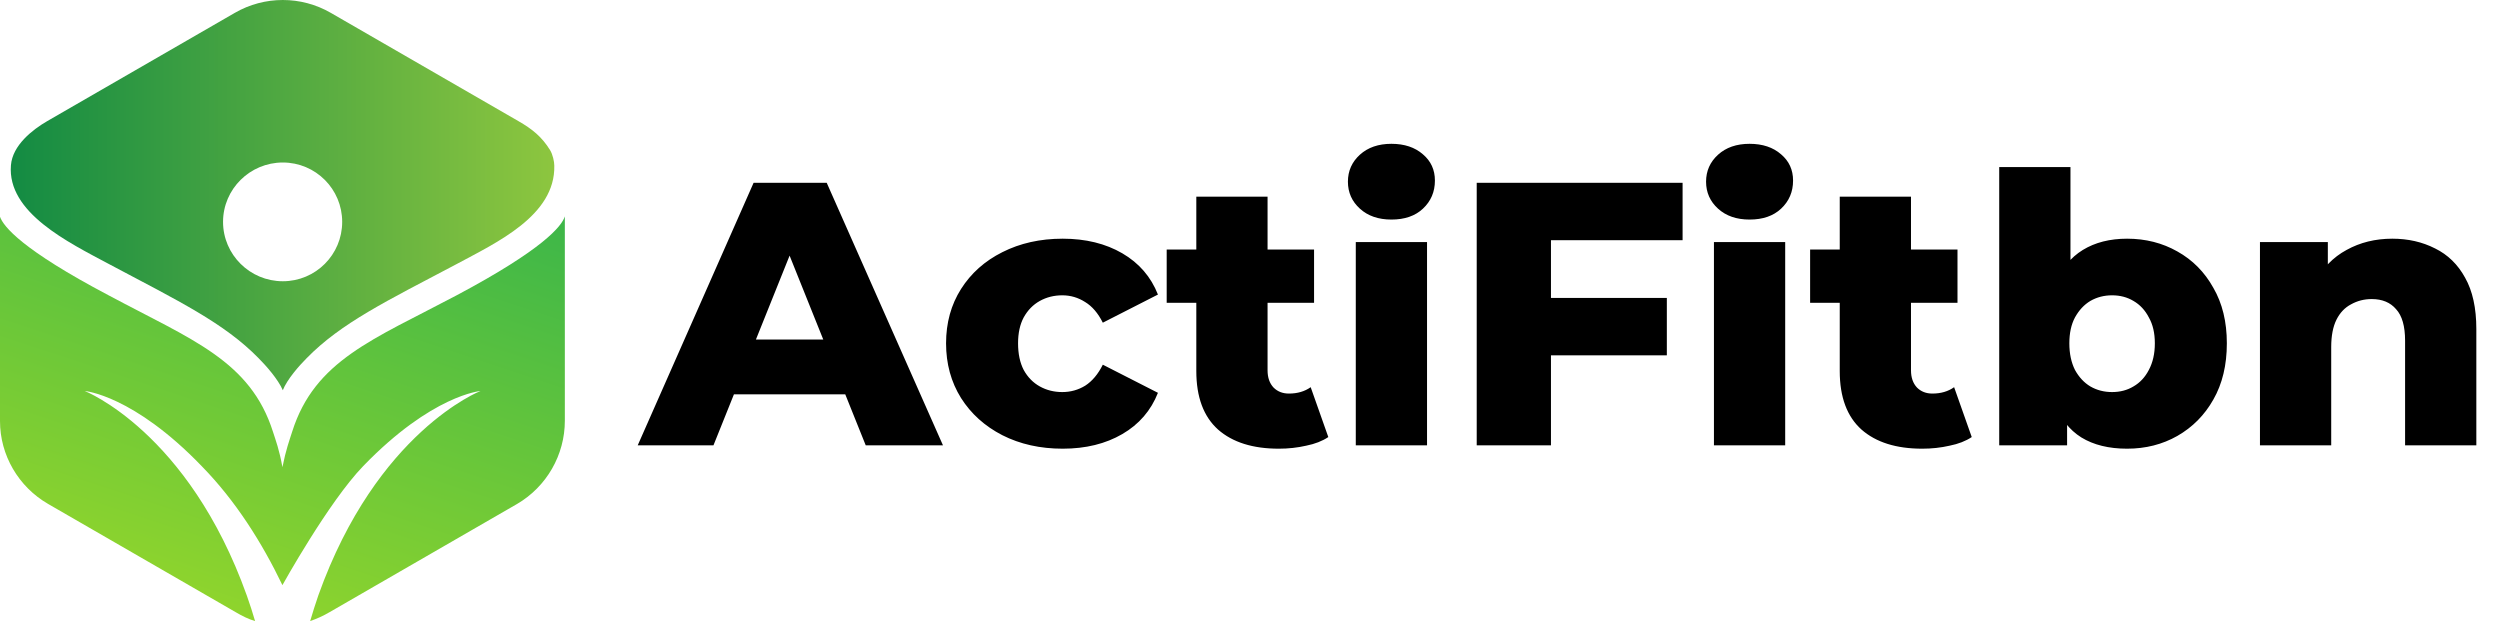
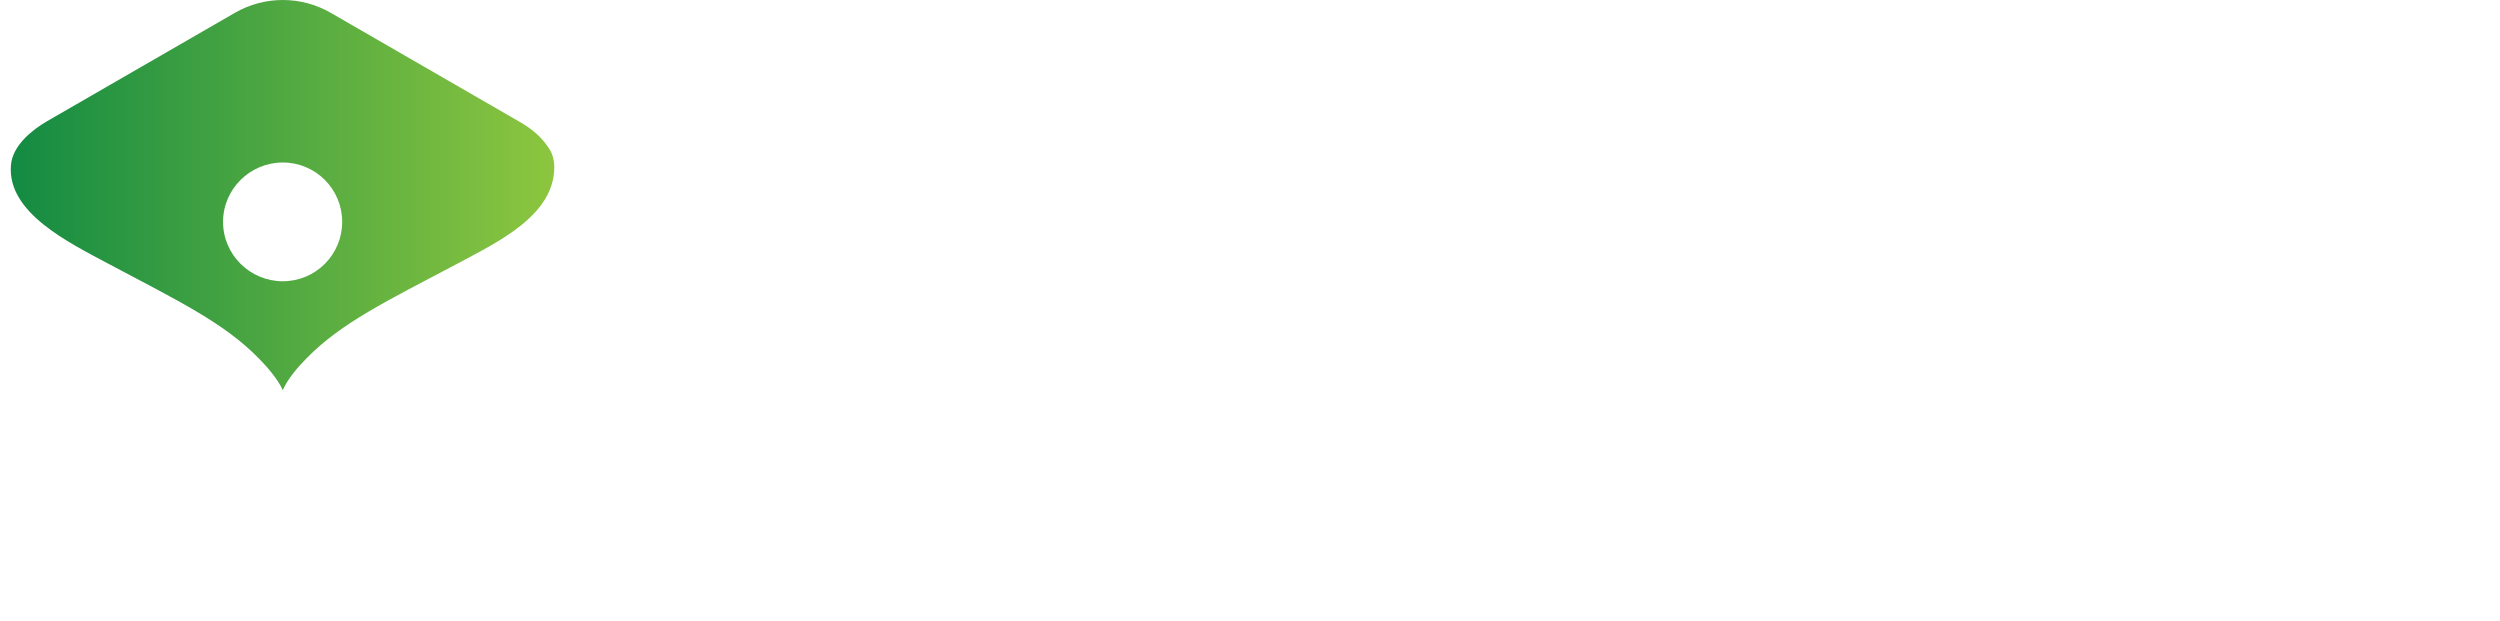
<svg xmlns="http://www.w3.org/2000/svg" fill="none" viewBox="0 0 640 159" height="159" width="640">
-   <path fill="black" d="M163.256 114L192.92 46.8H211.64L241.4 114H221.624L198.392 56.112H205.88L182.648 114H163.256ZM179.48 100.944L184.376 86.928H217.208L222.104 100.944H179.48ZM272.048 114.864C266.288 114.864 261.136 113.712 256.592 111.408C252.112 109.104 248.592 105.936 246.032 101.904C243.472 97.808 242.192 93.136 242.192 87.888C242.192 82.64 243.472 78 246.032 73.968C248.592 69.936 252.112 66.8 256.592 64.56C261.136 62.256 266.288 61.104 272.048 61.104C277.936 61.104 283.024 62.352 287.312 64.848C291.6 67.344 294.64 70.864 296.432 75.408L282.32 82.608C281.104 80.176 279.6 78.416 277.808 77.328C276.016 76.176 274.064 75.6 271.952 75.6C269.84 75.6 267.92 76.08 266.192 77.04C264.464 78 263.088 79.408 262.064 81.264C261.104 83.056 260.624 85.264 260.624 87.888C260.624 90.576 261.104 92.848 262.064 94.704C263.088 96.56 264.464 97.968 266.192 98.928C267.92 99.888 269.84 100.368 271.952 100.368C274.064 100.368 276.016 99.824 277.808 98.736C279.6 97.584 281.104 95.792 282.32 93.36L296.432 100.56C294.64 105.104 291.6 108.624 287.312 111.12C283.024 113.616 277.936 114.864 272.048 114.864ZM327.376 114.864C320.72 114.864 315.536 113.232 311.824 109.968C308.112 106.64 306.256 101.648 306.256 94.992V50.352H324.496V94.8C324.496 96.656 325.008 98.128 326.032 99.216C327.056 100.24 328.368 100.752 329.968 100.752C332.144 100.752 334 100.208 335.536 99.12L340.048 111.888C338.512 112.912 336.624 113.648 334.384 114.096C332.144 114.608 329.808 114.864 327.376 114.864ZM298.672 77.52V63.888H336.4V77.52H298.672ZM347.081 114V61.968H365.321V114H347.081ZM356.201 56.208C352.873 56.208 350.185 55.28 348.137 53.424C346.089 51.568 345.065 49.264 345.065 46.512C345.065 43.76 346.089 41.456 348.137 39.6C350.185 37.744 352.873 36.816 356.201 36.816C359.529 36.816 362.217 37.712 364.265 39.504C366.313 41.232 367.337 43.472 367.337 46.224C367.337 49.104 366.313 51.504 364.265 53.424C362.281 55.28 359.593 56.208 356.201 56.208ZM395.703 76.272H426.711V90.96H395.703V76.272ZM397.047 114H378.039V46.8H430.743V61.488H397.047V114ZM438.769 114V61.968H457.009V114H438.769ZM447.889 56.208C444.561 56.208 441.873 55.28 439.825 53.424C437.777 51.568 436.753 49.264 436.753 46.512C436.753 43.76 437.777 41.456 439.825 39.6C441.873 37.744 444.561 36.816 447.889 36.816C451.217 36.816 453.905 37.712 455.953 39.504C458.001 41.232 459.025 43.472 459.025 46.224C459.025 49.104 458.001 51.504 455.953 53.424C453.969 55.28 451.281 56.208 447.889 56.208ZM492.094 114.864C485.438 114.864 480.254 113.232 476.542 109.968C472.83 106.64 470.974 101.648 470.974 94.992V50.352H489.214V94.8C489.214 96.656 489.726 98.128 490.75 99.216C491.774 100.24 493.086 100.752 494.686 100.752C496.862 100.752 498.718 100.208 500.254 99.12L504.766 111.888C503.23 112.912 501.342 113.648 499.102 114.096C496.862 114.608 494.526 114.864 492.094 114.864ZM463.39 77.52V63.888H501.118V77.52H463.39ZM544.536 114.864C539.864 114.864 535.96 113.904 532.824 111.984C529.752 110.064 527.448 107.12 525.912 103.152C524.376 99.184 523.608 94.096 523.608 87.888C523.608 81.808 524.408 76.784 526.008 72.816C527.672 68.848 530.072 65.904 533.208 63.984C536.344 62.064 540.12 61.104 544.536 61.104C549.272 61.104 553.56 62.192 557.4 64.368C561.304 66.544 564.376 69.648 566.616 73.68C568.92 77.648 570.072 82.384 570.072 87.888C570.072 93.456 568.92 98.256 566.616 102.288C564.376 106.256 561.304 109.36 557.4 111.6C553.56 113.776 549.272 114.864 544.536 114.864ZM511.8 114V42.768H530.04V70.704L529.08 87.888L529.176 105.072V114H511.8ZM540.696 100.368C542.744 100.368 544.568 99.888 546.168 98.928C547.832 97.968 549.144 96.56 550.104 94.704C551.128 92.784 551.64 90.512 551.64 87.888C551.64 85.264 551.128 83.056 550.104 81.264C549.144 79.408 547.832 78 546.168 77.04C544.568 76.08 542.744 75.6 540.696 75.6C538.648 75.6 536.792 76.08 535.128 77.04C533.528 78 532.216 79.408 531.192 81.264C530.232 83.056 529.752 85.264 529.752 87.888C529.752 90.512 530.232 92.784 531.192 94.704C532.216 96.56 533.528 97.968 535.128 98.928C536.792 99.888 538.648 100.368 540.696 100.368ZM612.438 61.104C616.47 61.104 620.118 61.936 623.382 63.6C626.646 65.2 629.206 67.696 631.062 71.088C632.982 74.48 633.942 78.864 633.942 84.24V114H615.702V87.216C615.702 83.504 614.934 80.816 613.398 79.152C611.926 77.424 609.846 76.56 607.158 76.56C605.238 76.56 603.478 77.008 601.878 77.904C600.278 78.736 599.03 80.048 598.134 81.84C597.238 83.632 596.79 85.968 596.79 88.848V114H578.55V61.968H595.926V76.752L592.566 72.432C594.55 68.656 597.27 65.84 600.726 63.984C604.182 62.064 608.086 61.104 612.438 61.104Z" />
  <path fill="url(#paint0_linear_4451_106)" d="M141.9 42.4C142.2 55.2 127.1 62.1 116.9 67.6C98.9 77.1 87.3 82.7 78.5 91.7C76.6 93.6 73.5 97.1 72.4 99.9C71.2 97.1 68.1 93.6 66.2 91.7C57.4 82.7 45.8 77.1 27.9 67.6C17.4 62 1.8 54.4 2.8 42.3C3.2 37.2 8.3 33.2 12.1 31L60.1 3.3C67.7 -1.1 77.1 -1.1 84.7 3.3L132.7 31C136.2 33 138.7 35 140.8 38.4C141.5 39.5 141.9 41.4 141.9 42.4ZM87.6 56.8C87.6 48.4 80.8 41.6 72.4 41.6C64 41.6 57.1 48.4 57.1 56.8C57.1 65.2 64 72 72.4 72C80.8 72 87.6 65.2 87.6 56.8Z" clip-rule="evenodd" fill-rule="evenodd" />
-   <path fill="url(#paint1_linear_4451_106)" d="M116.9 75.598C95.6 86.898 80.6 92.198 74.8 110.498C74.1 112.698 73.2 115.098 72.3 119.598C71.5 115.098 70.6 112.798 69.9 110.598C64.1 92.299 49.1 86.998 27.8 75.598C5.6 63.898 0.9 57.998 0 55.498V107.798C0 116.498 4.7 124.598 12.3 128.998L60.3 156.698C62 157.698 63.6 158.498 65.3 158.998C64.7 156.932 64 154.765 63.2 152.498C48.2 110.498 21.7 100.098 21.7 100.098C21.7 100.098 34.1 101.098 51.7 119.398C60.3 128.198 67 138.798 72.3 149.798C72.3 149.798 84.1 128.498 93 119.298C110.6 101.098 123 100.098 123 100.098C123 100.098 96.5 110.398 81.5 152.398C80.7 154.732 80 156.932 79.4 158.998C81.1 158.398 82.7 157.698 84.4 156.698L132.4 128.998C139.9 124.598 144.6 116.498 144.6 107.698V55.398C143.8 57.898 139.1 63.798 116.9 75.598Z" />
  <defs>
    <linearGradient gradientUnits="userSpaceOnUse" y2="0.009" x2="141.948" y1="0.009" x1="2.738" id="paint0_linear_4451_106">
      <stop stop-color="#138B43" />
      <stop stop-color="#8DC63F" offset="1" />
    </linearGradient>
    <linearGradient gradientUnits="userSpaceOnUse" y2="212.868" x2="91.595" y1="50.408" x1="145.495" id="paint1_linear_4451_106">
      <stop stop-color="#39B54A" />
      <stop stop-color="#ACDF23" offset="1" />
    </linearGradient>
  </defs>
</svg>